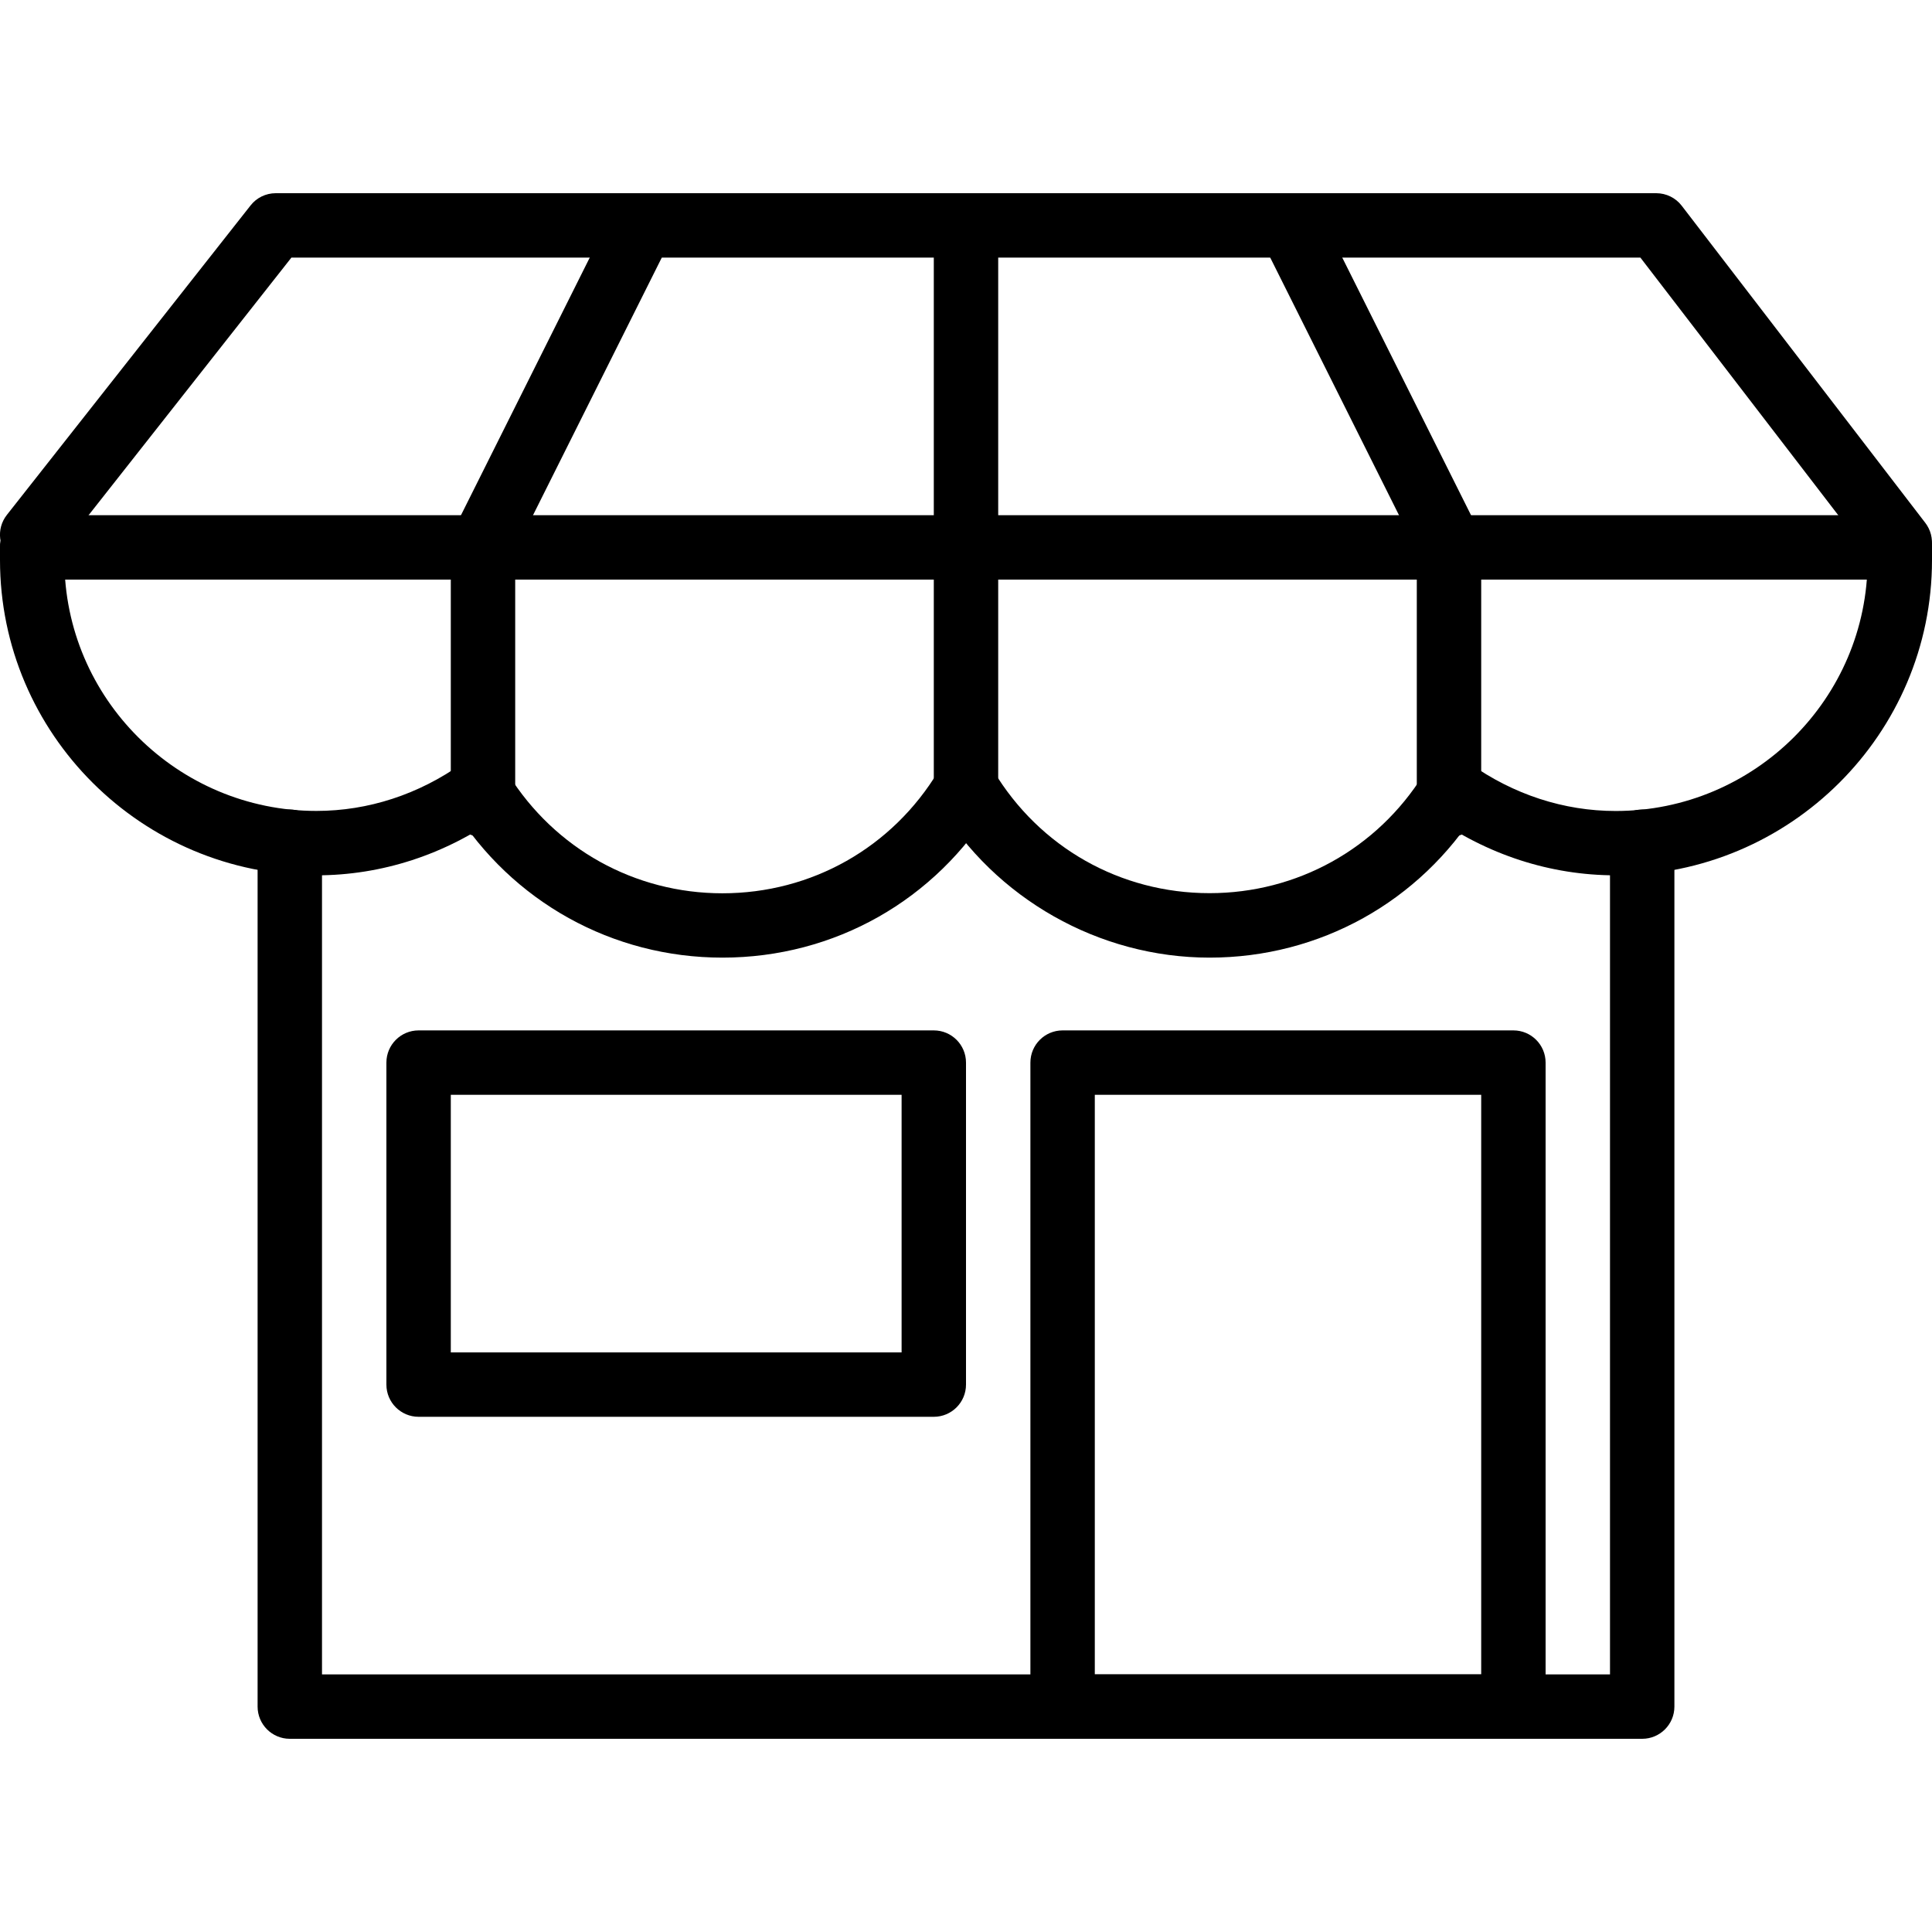
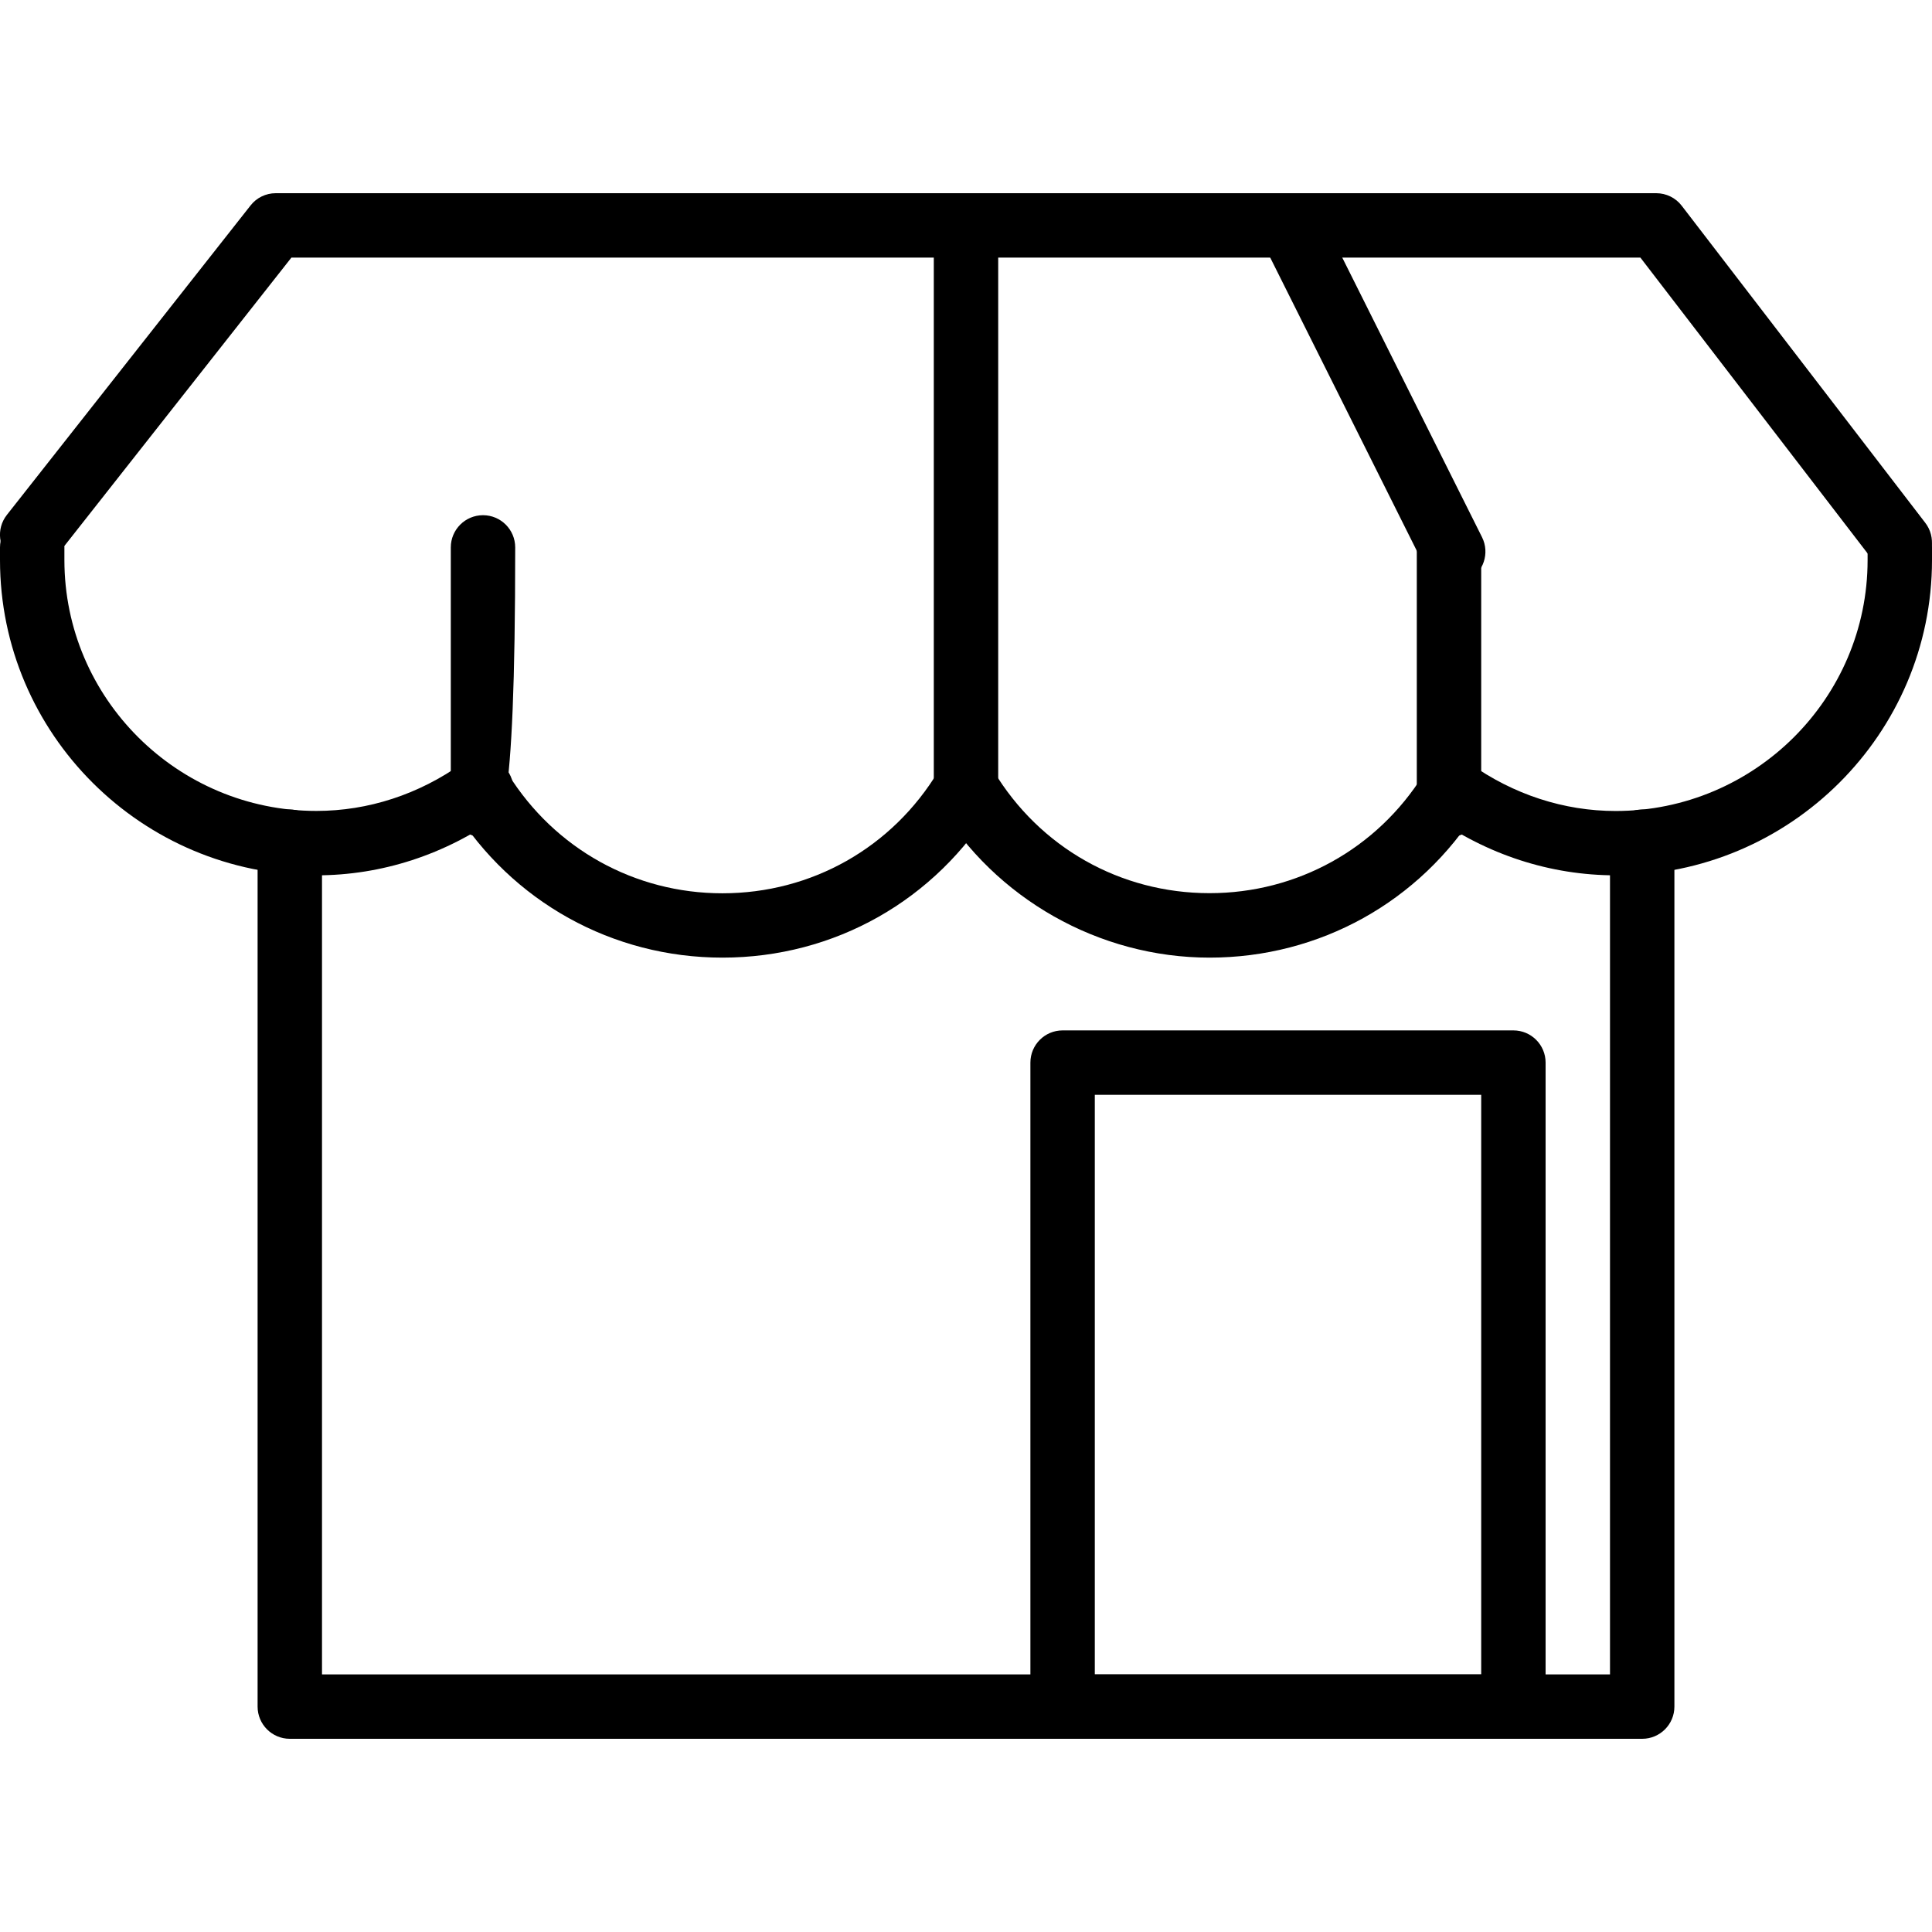
<svg xmlns="http://www.w3.org/2000/svg" version="1.1" x="0px" y="0px" viewBox="0 0 30 30" style="enable-background:new 0 0 30 30;" xml:space="preserve">
  <g id="Flag">
</g>
  <g id="Umbrella">
</g>
  <g id="Briefcase">
</g>
  <g id="Box">
</g>
  <g id="Magnet">
</g>
  <g id="Percent">
</g>
  <g id="Rocket">
</g>
  <g id="Share">
</g>
  <g id="Transmitter">
</g>
  <g id="Record_2">
</g>
  <g id="Record_1">
</g>
  <g id="Anchor">
</g>
  <g id="Airplane">
</g>
  <g id="Car">
</g>
  <g id="Newsfeed">
</g>
  <g id="Wifi_Tethering">
</g>
  <g id="No_Wifi_Tethering">
</g>
  <g id="Bar_Chart_2">
</g>
  <g id="Shop">
    <g>
      <g>
        <path d="M4.913,13.592C2.204,13.592,0,11.396,0,8.696V8.5C0,8.224,0.224,8,0.5,8S1,8.224,1,8.5v0.196     c0,2.148,1.756,3.896,3.913,3.896c0.805,0,1.59-0.256,2.27-0.741c0.224-0.16,0.537-0.109,0.697,0.116     c0.16,0.225,0.108,0.537-0.117,0.697C6.913,13.271,5.928,13.592,4.913,13.592z" />
      </g>
      <g>
        <path d="M11.218,14.87c-1.706,0-3.266-0.865-4.171-2.314c-0.146-0.234-0.075-0.543,0.159-0.689     c0.232-0.146,0.542-0.076,0.688,0.159c0.722,1.155,1.964,1.845,3.323,1.845c1.385,0,2.639-0.709,3.354-1.897     c0.145-0.236,0.453-0.312,0.687-0.17c0.236,0.143,0.313,0.45,0.171,0.686C14.531,13.979,12.956,14.87,11.218,14.87z" />
      </g>
      <g>
        <path d="M18.782,14.87c-1.715,0-3.329-0.914-4.213-2.385c-0.143-0.236-0.065-0.543,0.171-0.686     c0.238-0.14,0.545-0.065,0.687,0.171c0.715,1.189,1.969,1.899,3.355,1.899c1.359,0,2.602-0.689,3.322-1.843     c0.146-0.235,0.457-0.304,0.688-0.16c0.234,0.146,0.306,0.455,0.159,0.689C22.048,14.005,20.489,14.87,18.782,14.87z" />
      </g>
      <g>
        <path d="M25.087,13.592c-1.012,0-1.995-0.319-2.845-0.923c-0.225-0.16-0.277-0.472-0.117-0.697     c0.16-0.225,0.473-0.277,0.697-0.117c0.679,0.482,1.462,0.738,2.265,0.738c2.157,0,3.913-1.748,3.913-3.896V8.5     C29,8.224,29.224,8,29.5,8S30,8.224,30,8.5v0.196C30,11.396,27.796,13.592,25.087,13.592z" />
      </g>
      <g>
-         <path d="M7.5,13C7.224,13,7,12.776,7,12.5v-4C7,8.224,7.224,8,7.5,8S8,8.224,8,8.5v4C8,12.776,7.776,13,7.5,13z" />
+         <path d="M7.5,13C7.224,13,7,12.776,7,12.5v-4C7,8.224,7.224,8,7.5,8S8,8.224,8,8.5C8,12.776,7.776,13,7.5,13z" />
      </g>
      <g>
        <path d="M15,13c-0.276,0-0.5-0.224-0.5-0.5v-9C14.5,3.224,14.724,3,15,3s0.5,0.224,0.5,0.5v9C15.5,12.776,15.276,13,15,13z" />
      </g>
      <g>
        <path d="M22.5,13c-0.276,0-0.5-0.224-0.5-0.5v-4C22,8.224,22.224,8,22.5,8S23,8.224,23,8.5v4C23,12.776,22.776,13,22.5,13z" />
      </g>
      <g>
-         <path d="M29.5,9h-29C0.224,9,0,8.776,0,8.5S0.224,8,0.5,8h29C29.776,8,30,8.224,30,8.5S29.776,9,29.5,9z" />
-       </g>
+         </g>
      <g>
        <path d="M29.5,8.924c-0.149,0-0.298-0.067-0.396-0.195L25.472,4H4.525L0.893,8.613C0.722,8.832,0.407,8.868,0.19,8.697     c-0.217-0.171-0.254-0.485-0.083-0.702L3.89,3.191C3.984,3.07,4.129,3,4.282,3h21.436c0.155,0,0.302,0.072,0.396,0.195     l3.782,4.924c0.168,0.219,0.127,0.533-0.092,0.701C29.714,8.89,29.606,8.924,29.5,8.924z" />
      </g>
      <g>
        <path d="M25.5,27h-21C4.224,27,4,26.776,4,26.5V13.07c0-0.276,0.224-0.5,0.5-0.5S5,12.793,5,13.07V26h20V13.07     c0-0.276,0.224-0.5,0.5-0.5s0.5,0.224,0.5,0.5V26.5C26,26.776,25.776,27,25.5,27z" />
      </g>
      <g>
        <path d="M23.5,27h-7c-0.276,0-0.5-0.224-0.5-0.5v-10c0-0.276,0.224-0.5,0.5-0.5h7c0.276,0,0.5,0.224,0.5,0.5v10     C24,26.776,23.776,27,23.5,27z M17,26h6v-9h-6V26z" />
      </g>
      <g>
-         <path d="M14.5,22h-8C6.224,22,6,21.776,6,21.5v-5C6,16.224,6.224,16,6.5,16h8c0.276,0,0.5,0.224,0.5,0.5v5     C15,21.776,14.776,22,14.5,22z M7,21h7v-4H7V21z" />
-       </g>
+         </g>
      <g>
-         <path d="M7.435,9.065c-0.075,0-0.151-0.017-0.224-0.053C6.964,8.889,6.864,8.589,6.987,8.342l2.521-5.043     c0.124-0.248,0.424-0.346,0.671-0.224c0.247,0.124,0.347,0.424,0.224,0.671L7.882,8.789C7.794,8.964,7.617,9.065,7.435,9.065z" />
-       </g>
+         </g>
      <g>
        <path d="M22.565,9.065c-0.183,0-0.359-0.101-0.447-0.276l-2.521-5.043c-0.123-0.247-0.023-0.547,0.224-0.671     c0.248-0.123,0.547-0.024,0.671,0.224l2.521,5.043c0.123,0.247,0.023,0.547-0.224,0.671C22.717,9.048,22.641,9.065,22.565,9.065z     " />
      </g>
    </g>
  </g>
  <g id="Alarm">
</g>
  <g id="Sim_Card">
</g>
  <g id="Radar">
</g>
  <g id="Hand_2">
</g>
  <g id="Palette">
</g>
  <g id="Cake">
</g>
  <g id="Blende">
</g>
  <g id="Feather_Pen">
</g>
  <g id="Ticket">
</g>
  <g id="Medal">
</g>
  <g id="Mouse_Pointer_1">
</g>
  <g id="Mouse_Pointer_2">
</g>
  <g id="Fingerprint">
</g>
  <g id="Earth">
</g>
</svg>